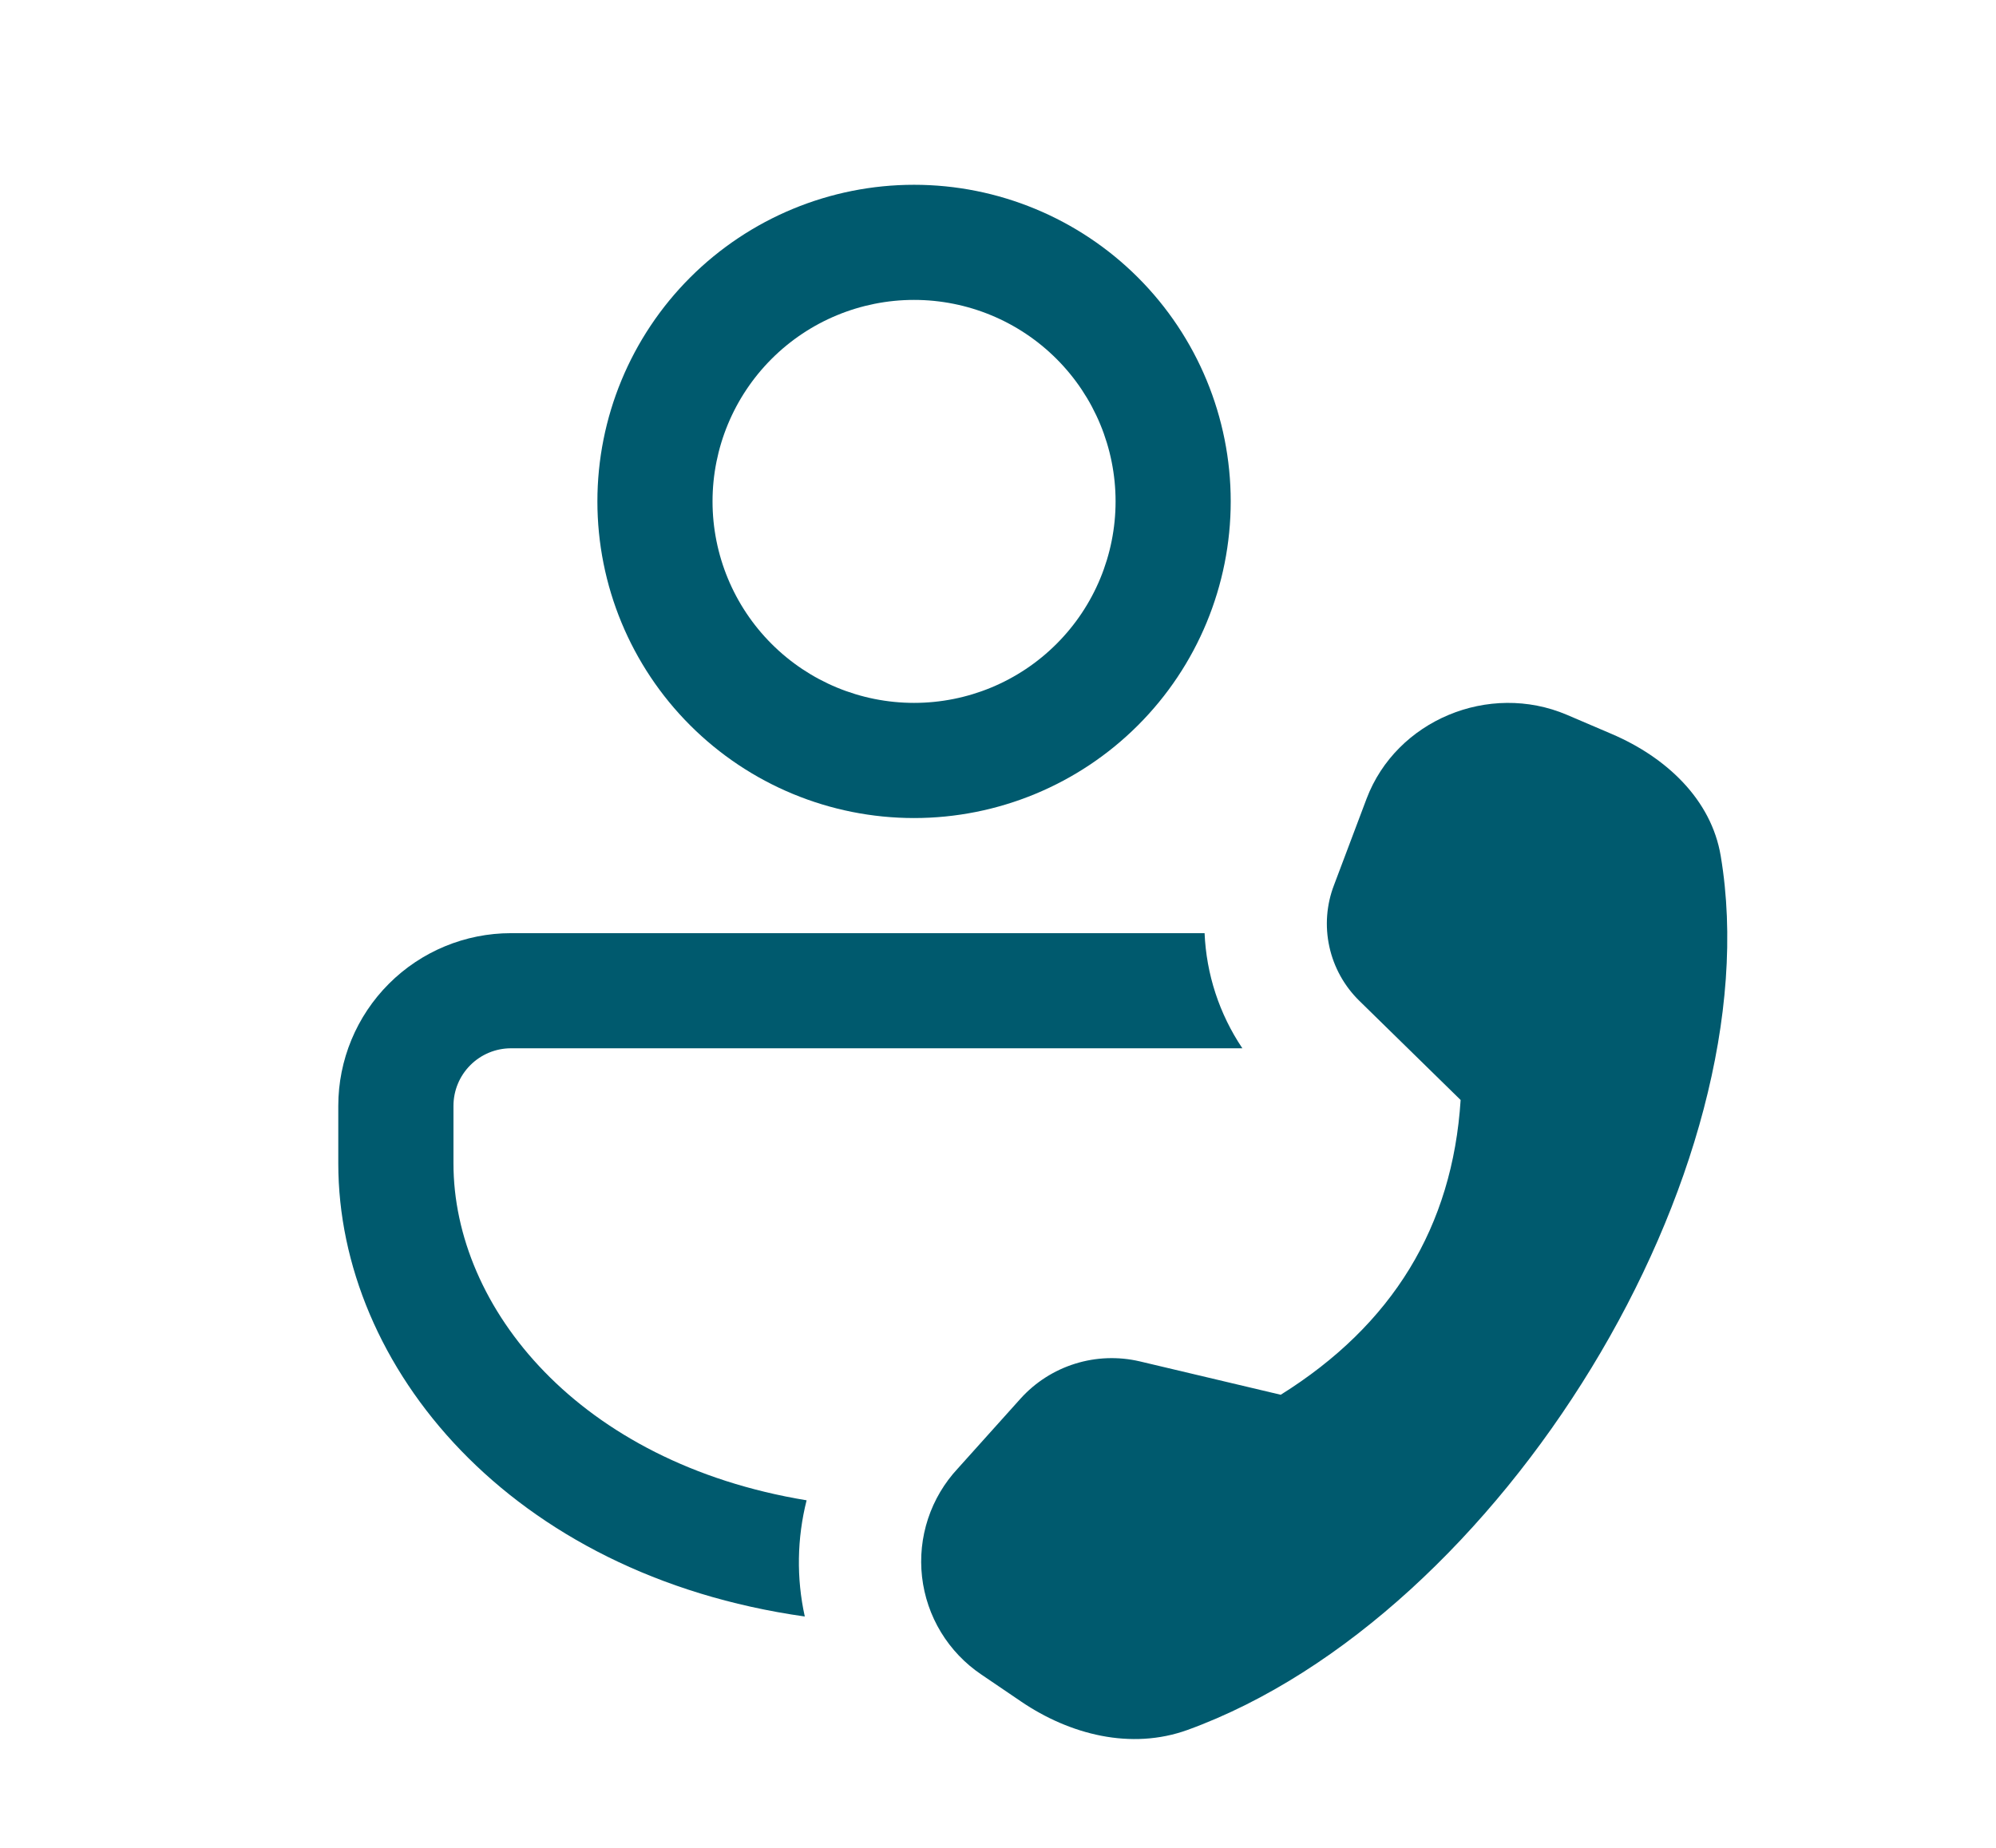
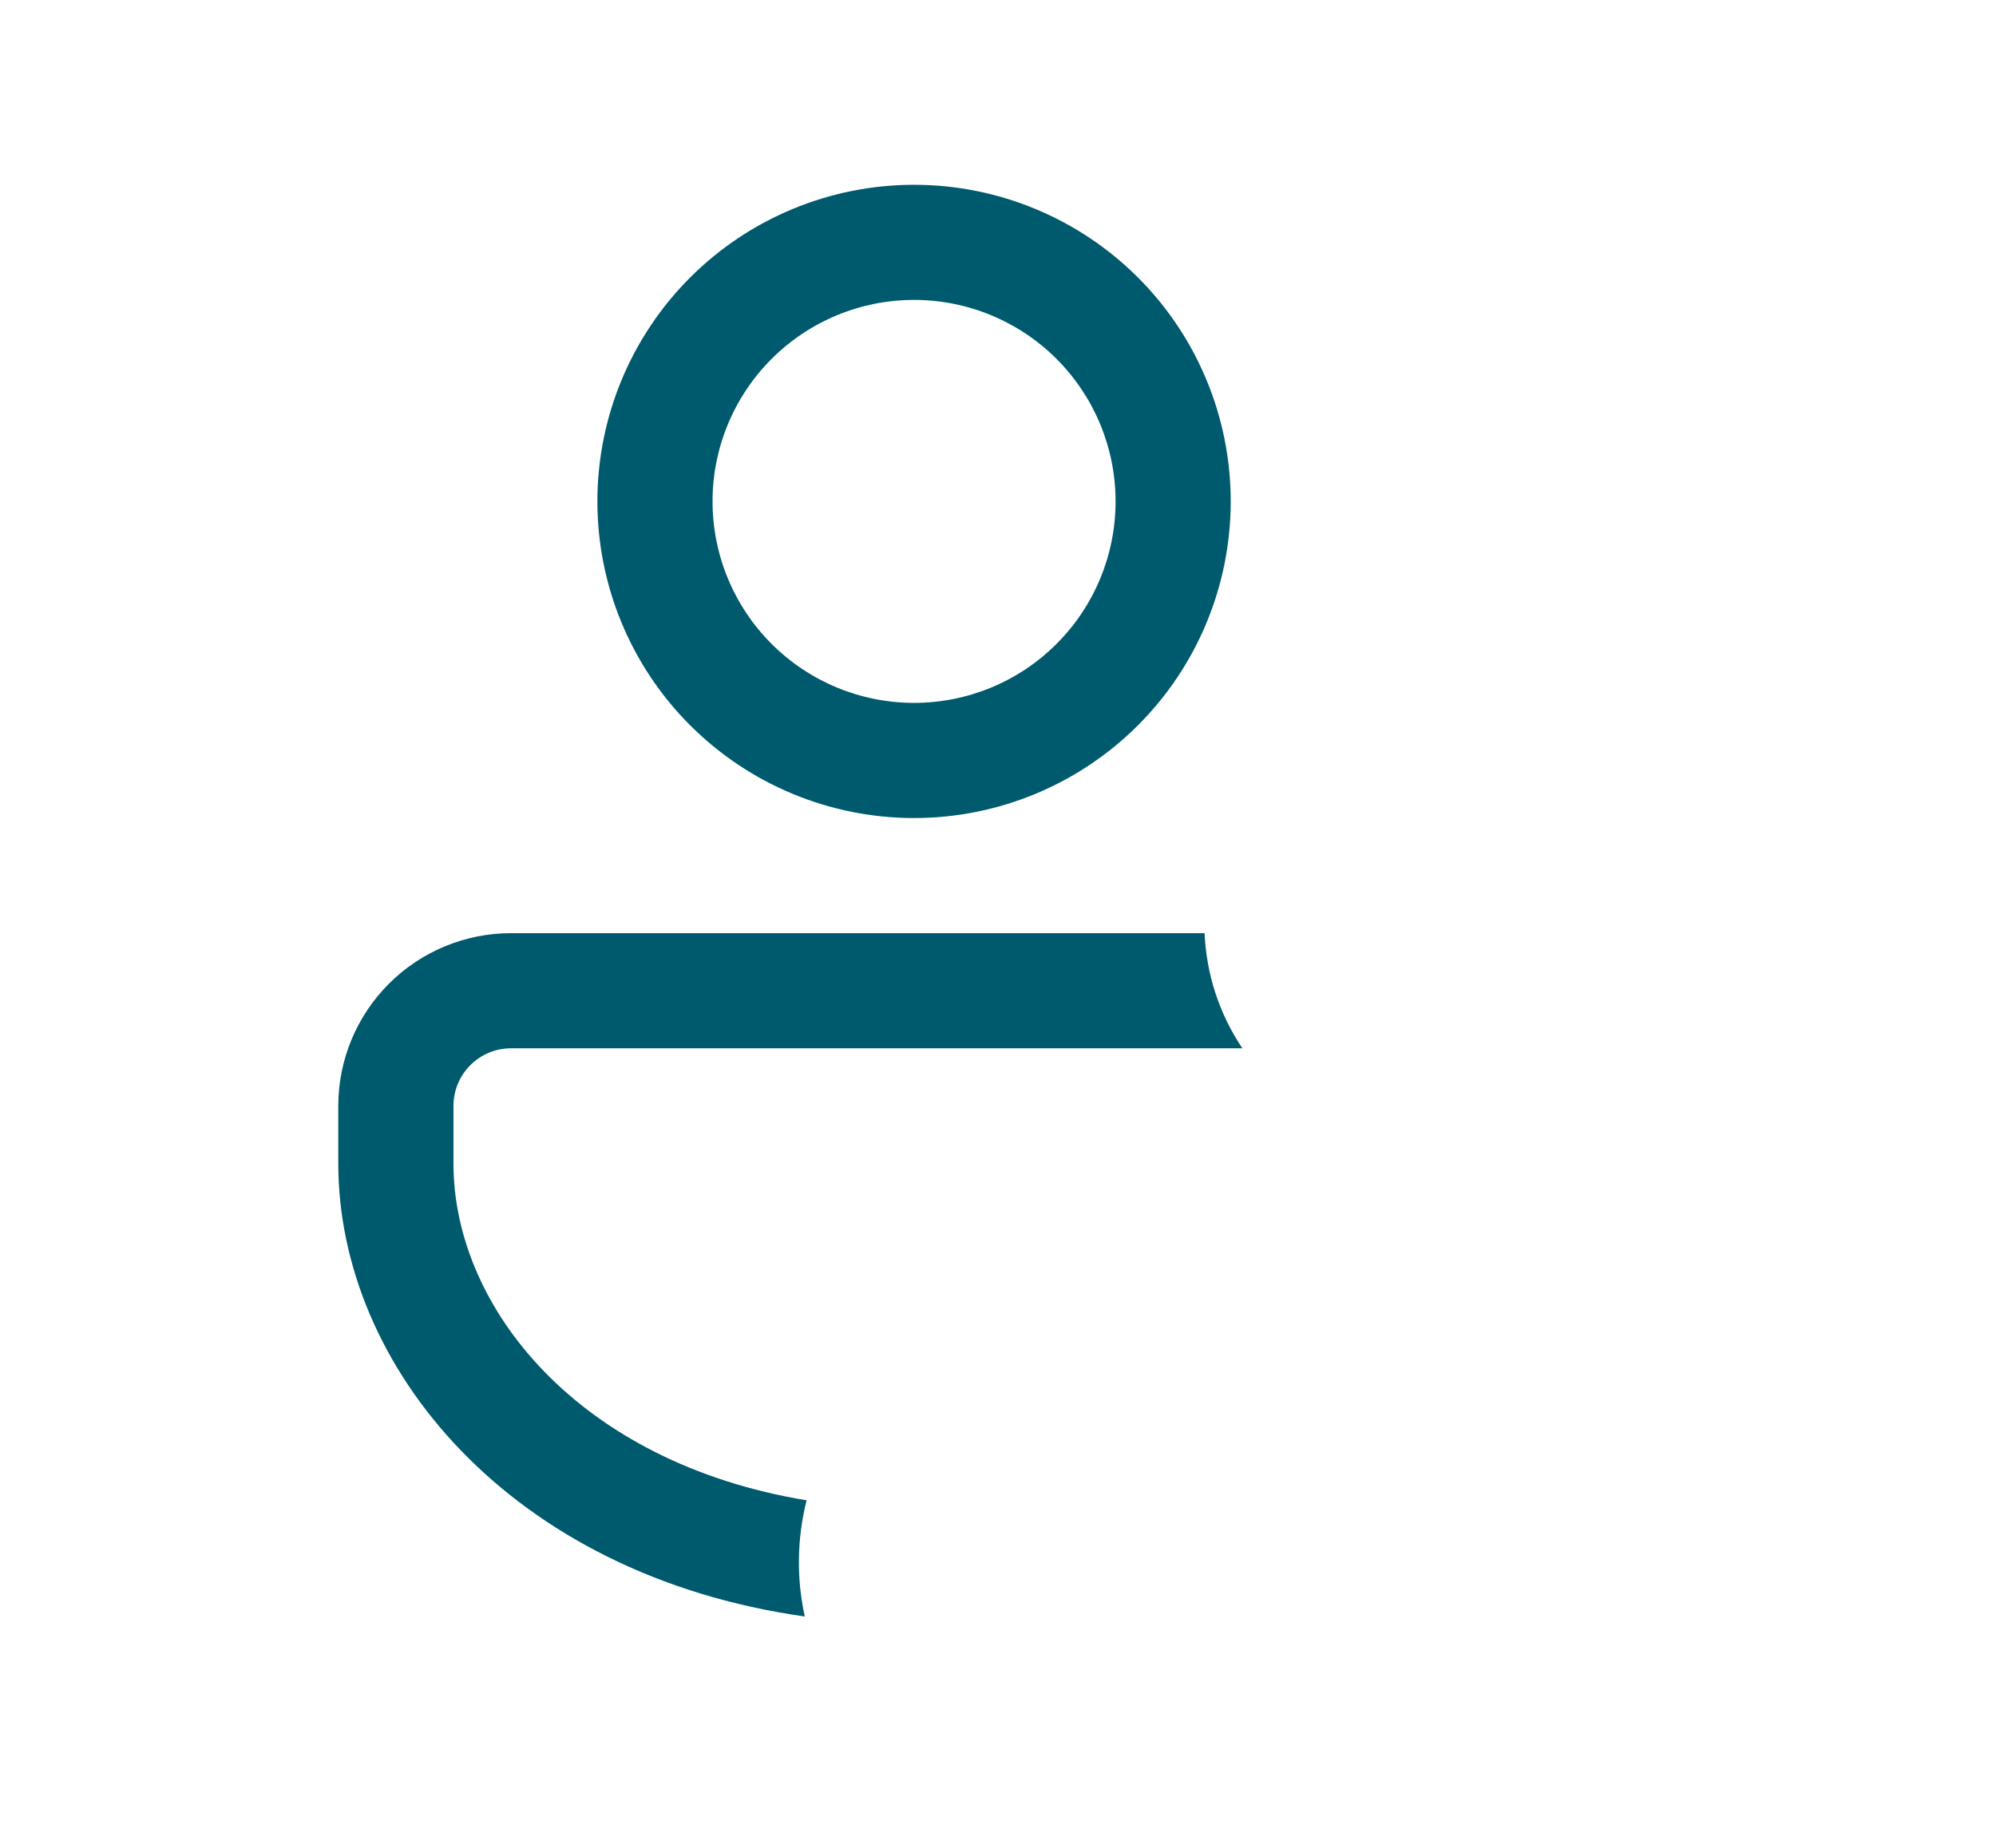
<svg xmlns="http://www.w3.org/2000/svg" width="54" height="50" viewBox="0 0 54 50" fill="none">
  <path d="M21.822 40.596C21.562 41.626 21.544 42.702 21.773 43.74C13.794 42.612 9.152 36.976 9.152 31.481V29.923C9.152 28.684 9.645 27.495 10.521 26.619C11.397 25.742 12.586 25.25 13.825 25.25H32.589C32.636 26.356 32.985 27.434 33.611 28.365H13.825C13.412 28.365 13.016 28.529 12.724 28.822C12.432 29.114 12.268 29.51 12.268 29.923V31.481C12.268 35.384 15.657 39.581 21.822 40.596ZM24.729 5C27.001 5 29.18 5.903 30.787 7.509C32.394 9.116 33.296 11.295 33.296 13.567C33.296 15.839 32.394 18.019 30.787 19.625C29.18 21.232 27.001 22.135 24.729 22.135C22.457 22.135 20.278 21.232 18.671 19.625C17.064 18.019 16.162 15.839 16.162 13.567C16.162 11.295 17.064 9.116 18.671 7.509C20.278 5.903 22.457 5 24.729 5ZM24.729 8.115C23.283 8.115 21.896 8.69 20.874 9.712C19.852 10.735 19.277 12.121 19.277 13.567C19.277 15.013 19.852 16.4 20.874 17.422C21.896 18.445 23.283 19.019 24.729 19.019C26.175 19.019 27.562 18.445 28.584 17.422C29.607 16.4 30.181 15.013 30.181 13.567C30.181 12.121 29.607 10.735 28.584 9.712C27.562 8.69 26.175 8.115 24.729 8.115Z" fill="#005A6E" />
-   <path d="M36.092 23.945L36.973 21.608C37.777 19.49 40.282 18.443 42.394 19.343L43.603 19.86C45.077 20.49 46.298 21.63 46.553 23.163C47.977 31.652 40.609 43.727 32.129 46.809C30.596 47.363 28.939 46.933 27.627 46.042L26.549 45.31C26.107 45.012 25.734 44.621 25.457 44.165C25.18 43.709 25.006 43.199 24.945 42.668C24.885 42.138 24.94 41.601 25.107 41.095C25.274 40.588 25.55 40.123 25.914 39.733L27.612 37.842C28.01 37.402 28.518 37.077 29.085 36.9C29.651 36.723 30.255 36.701 30.833 36.836L34.649 37.74C37.674 35.849 39.297 33.191 39.516 29.764L36.78 27.085C36.371 26.686 36.087 26.176 35.965 25.618C35.842 25.06 35.886 24.478 36.092 23.945Z" fill="#005A6E" />
</svg>